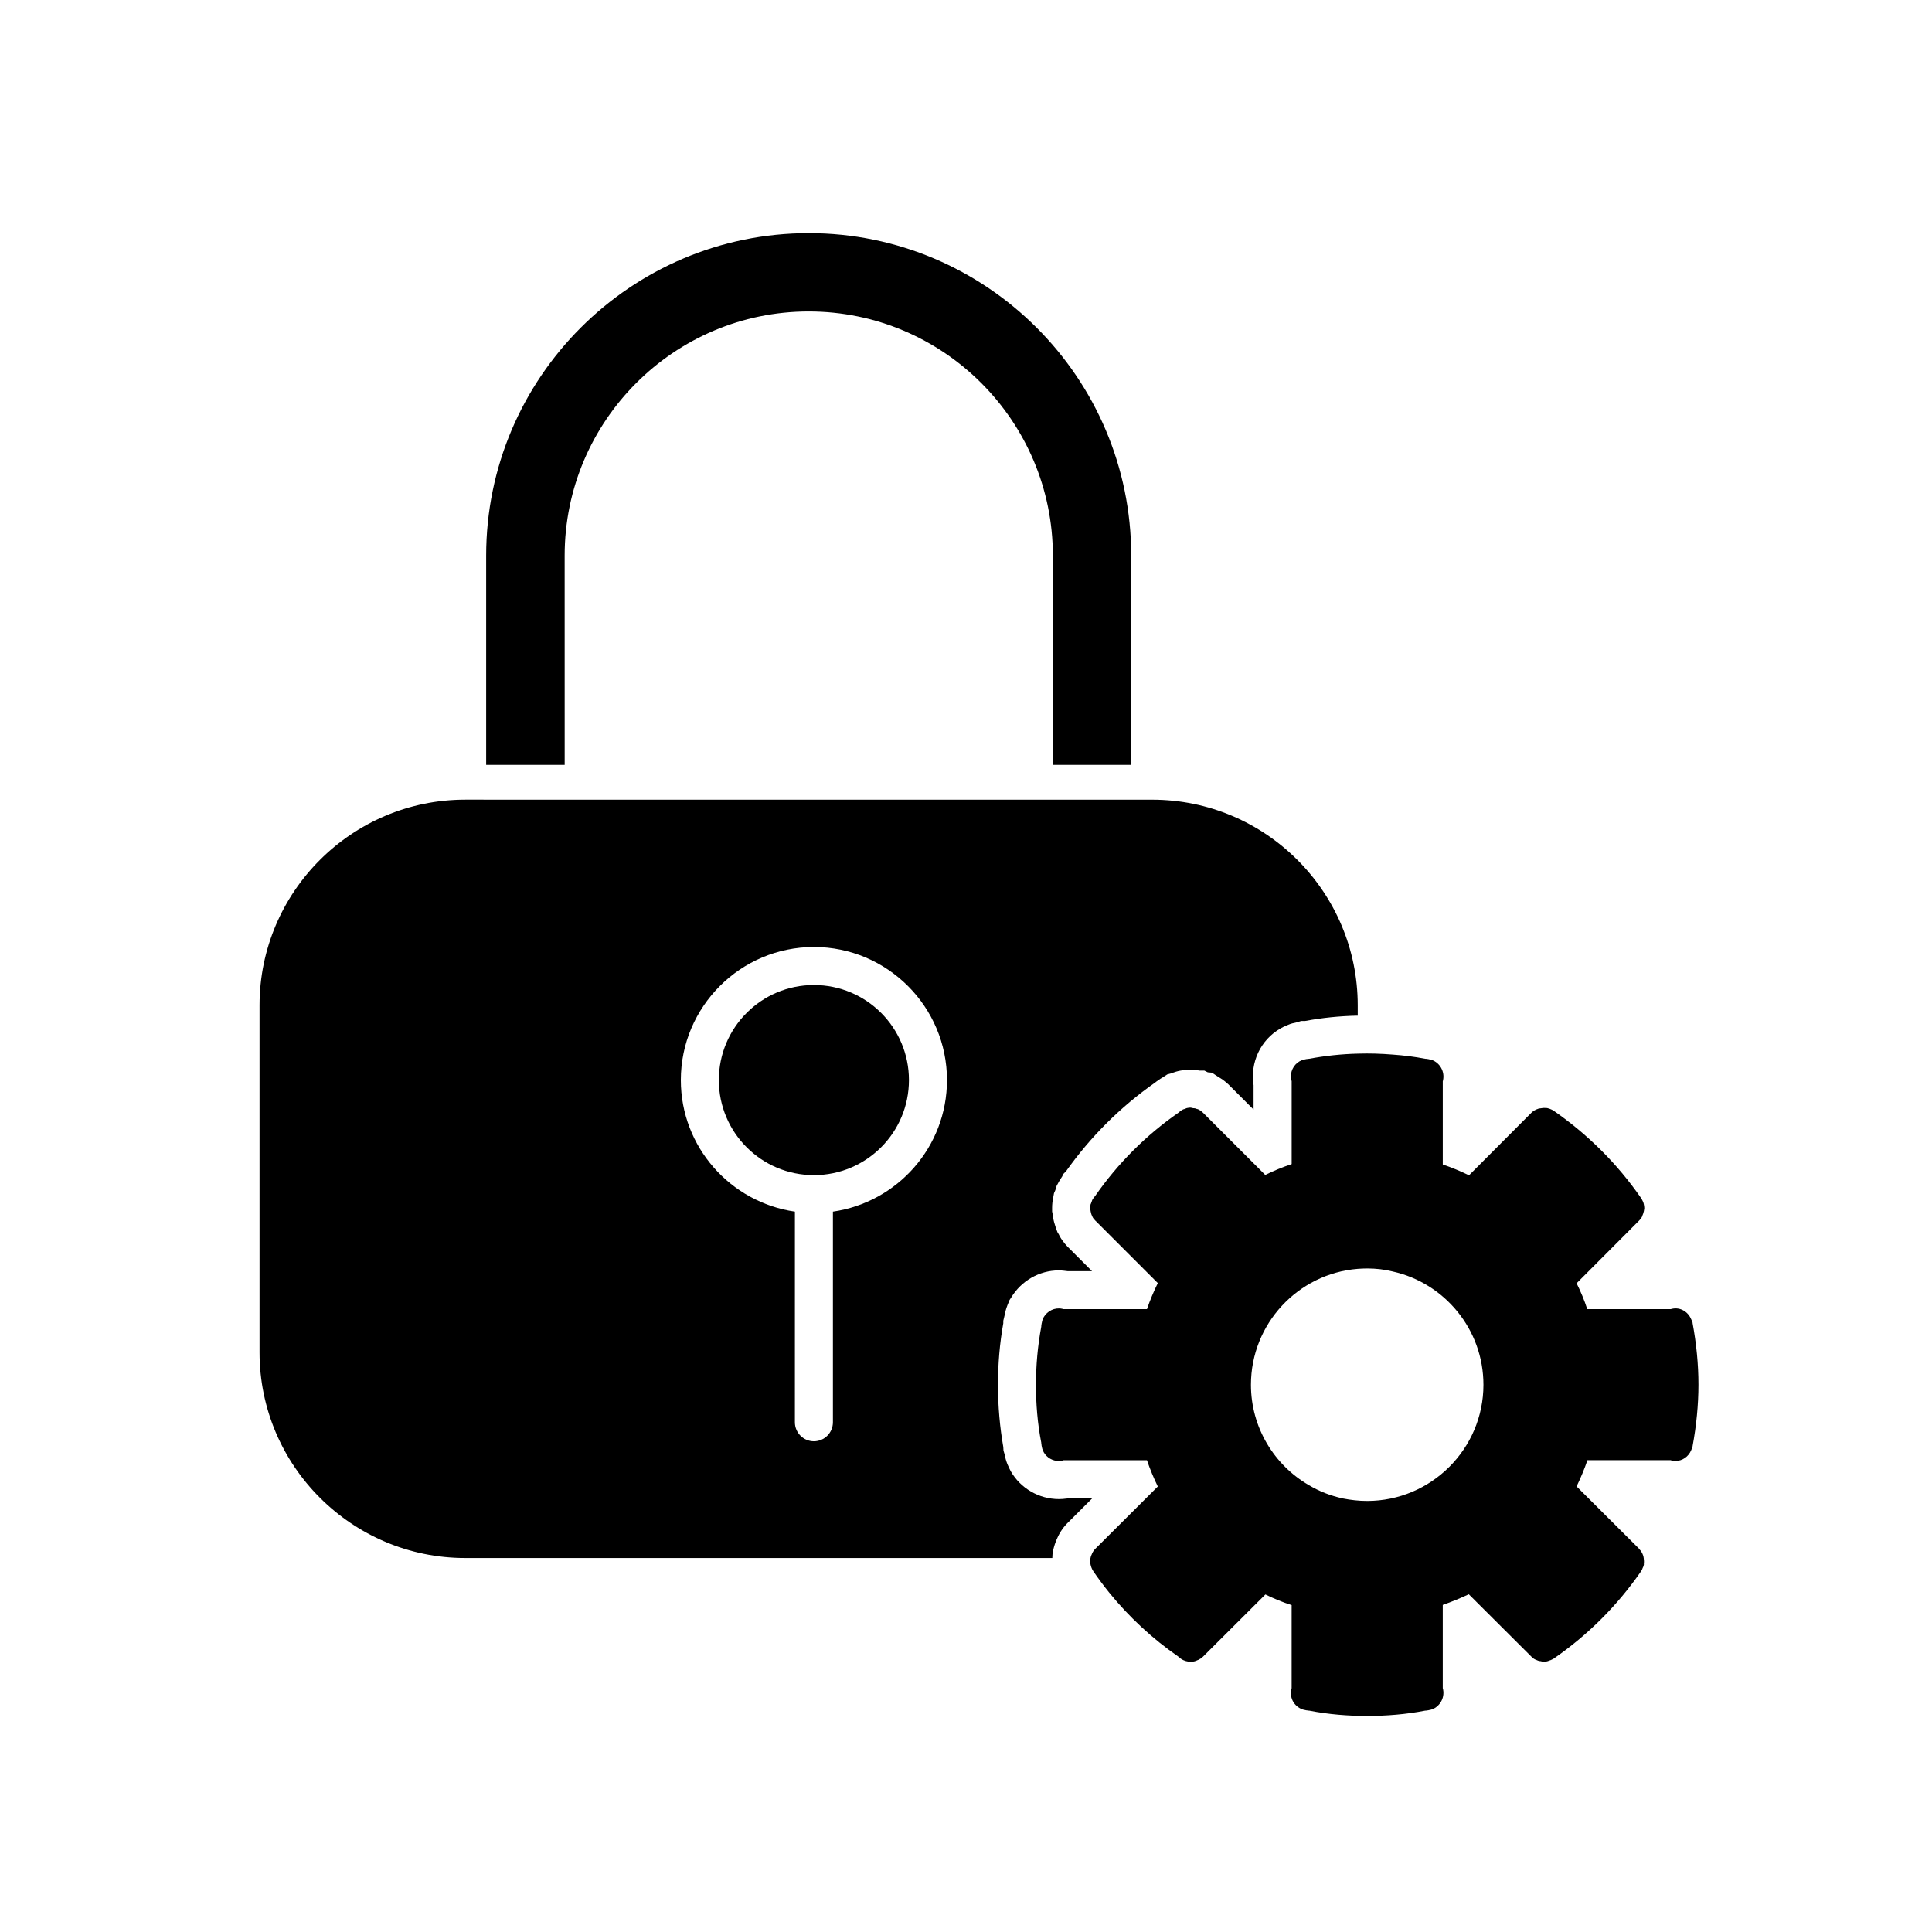
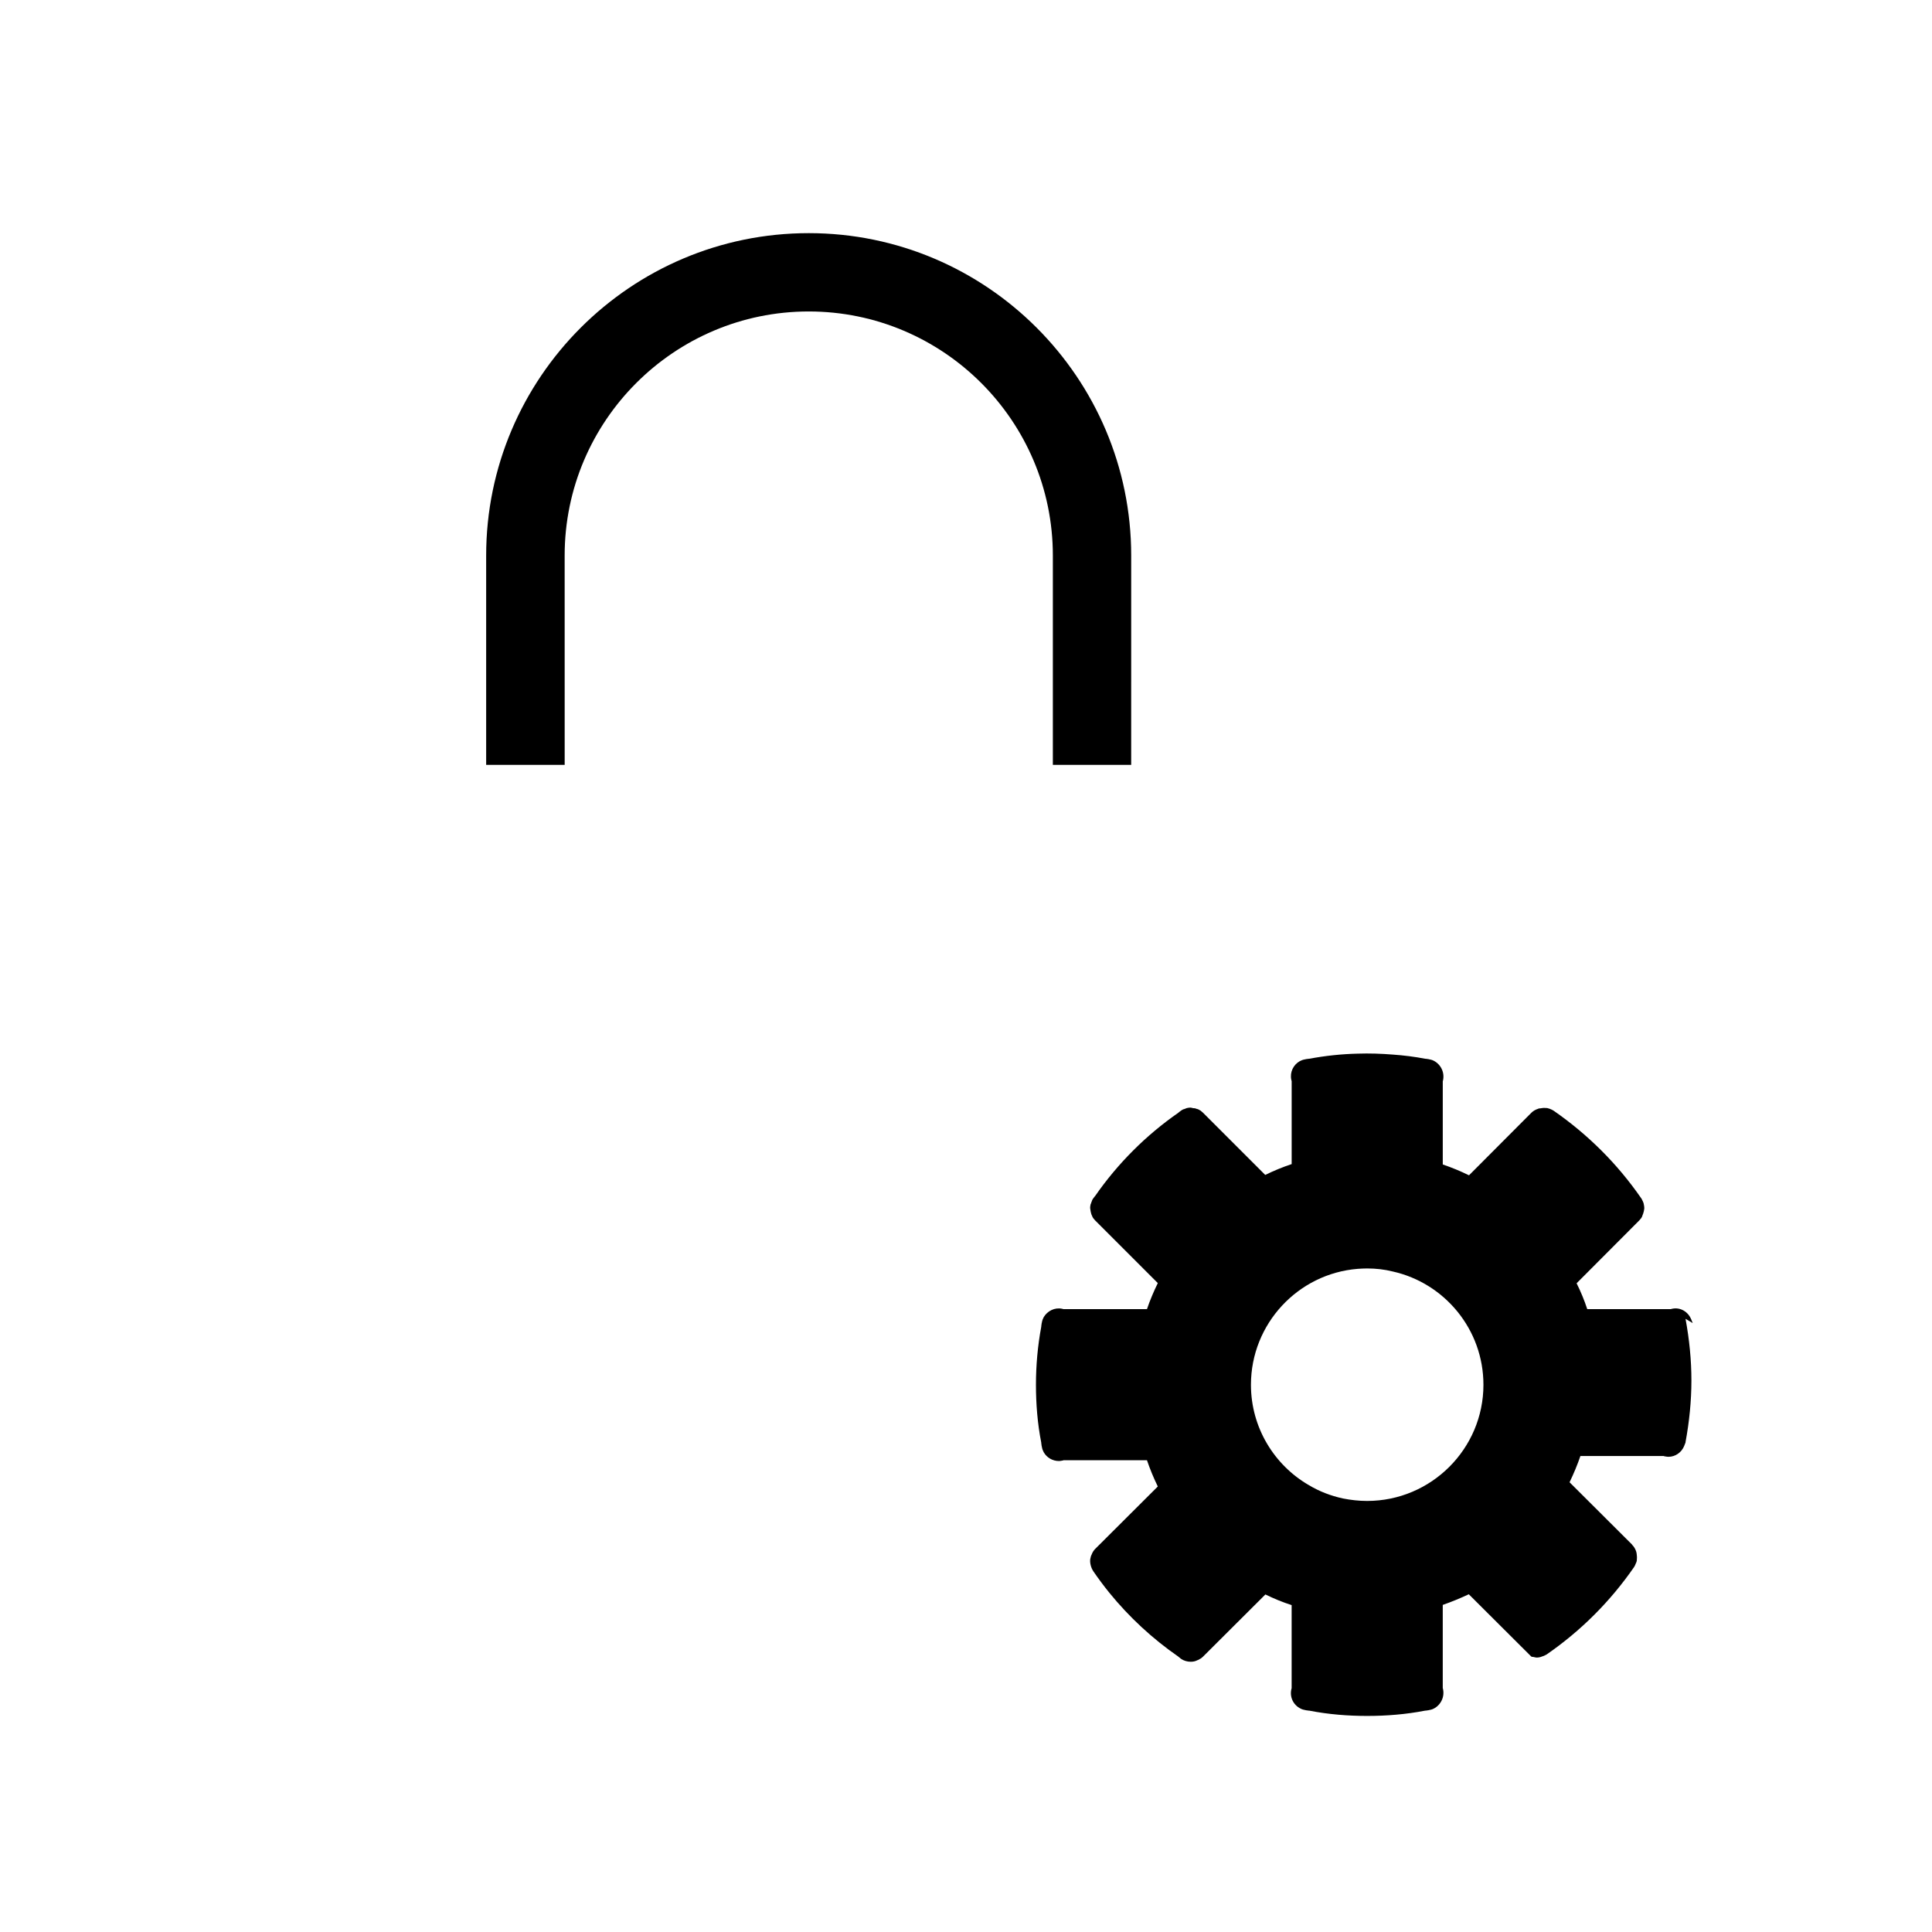
<svg xmlns="http://www.w3.org/2000/svg" fill="#000000" width="800px" height="800px" version="1.1" viewBox="144 144 512 512">
  <g>
    <path d="m293.64 291.23c0-35.668 29.02-64.688 64.688-64.688s64.688 29.02 64.688 64.688v55.469h20.758l0.004-55.469c0-47.105-38.34-85.445-85.445-85.445-47.156 0-85.496 38.34-85.496 85.445v55.469h20.809z" />
-     <path d="m384.88 430.23c0 13.914-11.277 25.191-25.188 25.191-13.914 0-25.191-11.277-25.191-25.191 0-13.91 11.277-25.191 25.191-25.191 13.91 0 25.188 11.281 25.188 25.191" />
-     <path d="m427.46 541.07-0.754 0.051c-0.707 0.102-1.41 0.152-2.066 0.152-5.289 0-10.176-2.82-12.797-7.406l-0.352-0.707-0.504-1.109c-0.352-0.855-0.605-1.812-0.754-2.621 0-0.051-0.301-1.008-0.301-1.008l-0.051-0.957c-0.906-5.188-1.41-10.73-1.41-16.473 0-5.492 0.453-10.984 1.41-16.324v-0.656l0.195-0.805c0.102-0.453 0.203-0.805 0.25-1.059 0-0.102 0.203-1.109 0.656-2.266l0.25-0.605 0.301-0.754 0.402-0.605c2.672-4.484 7.508-7.254 12.645-7.254 0.805 0 1.562 0.102 2.367 0.203h6.449l-6.5-6.5-0.855-0.957-0.051-0.102c-0.555-0.707-1.059-1.41-1.41-2.215l-0.348-0.559-0.203-0.555c-0.152-0.402-0.352-0.957-0.504-1.512-0.25-0.754-0.453-1.664-0.555-2.621l-0.152-0.805v-0.957c0-0.855 0.102-1.914 0.301-2.769l0.203-1.109 0.352-0.805c0.051-0.102 0.051-0.203 0.102-0.352l0.25-0.805 0.605-1.109c0.25-0.453 0.555-0.906 0.855-1.359l0.301-0.656 0.707-0.707c6.5-9.168 14.41-17.078 23.629-23.527 0.25-0.203 0.504-0.402 0.754-0.555 0.402-0.301 0.855-0.605 1.309-0.855l1.16-0.754 1.109-0.301c0.102-0.051 0.203-0.051 0.25-0.102 0.555-0.203 1.309-0.453 2.168-0.605 0.855-0.152 1.762-0.25 2.57-0.25h1.258l1.109 0.25h1.359l0.906 0.453 1.109 0.102 1.664 1.109c0.805 0.453 1.613 1.008 2.316 1.664l0.301 0.25 6.75 6.75v-6.449c-0.957-6.047 1.863-12.043 7.152-15.062l0.754-0.402 1.16-0.504c0.754-0.352 1.613-0.555 2.418-0.707 0.102-0.051 0.25-0.051 0.352-0.102l0.754-0.25h1.059c4.535-0.855 9.168-1.309 13.703-1.41h0.25v-2.719c0-30.078-24.434-54.512-54.461-54.512l-182.06-0.008c-30.027 0-54.512 24.434-54.512 54.512v91.945c0 30.078 24.484 54.512 54.512 54.512h155.58c0-0.555 0.051-1.309 0.25-2.168 0.25-1.008 0.555-2.016 1.008-2.973 0.707-1.664 1.715-3.125 3.023-4.383l6.297-6.293zm-62.727-75.977v55.824c0 2.769-2.266 5.039-5.039 5.039-2.769 0-5.039-2.266-5.039-5.039l0.004-55.824c-17.078-2.469-30.23-17.129-30.23-34.863 0-19.445 15.82-35.266 35.266-35.266 19.445 0 35.266 15.82 35.266 35.266 0.004 17.734-13.145 32.395-30.227 34.863z" />
-     <path d="m592.55 494.61v-0.102c-0.051-0.152-0.152-0.301-0.203-0.453-0.051-0.152-0.102-0.352-0.203-0.504-0.805-1.914-2.82-3.176-4.988-2.719-0.152 0.051-0.25 0.051-0.402 0.102h-22.117c-0.754-2.316-1.715-4.637-2.82-6.852l16.574-16.625c0.102-0.102 0.203-0.25 0.301-0.352 0.203-0.203 0.352-0.402 0.453-0.656 0.051-0.102 0.102-0.203 0.102-0.301 0.102-0.203 0.152-0.352 0.203-0.504 0.152-0.453 0.25-0.906 0.301-1.359v-0.102-0.102c0-0.25-0.051-0.555-0.102-0.805-0.051-0.301-0.102-0.555-0.25-0.855-0.102-0.25-0.203-0.453-0.352-0.707-0.051-0.102-0.152-0.203-0.203-0.301-6.297-9.07-14.055-16.777-23.125-23.074-0.051 0-0.051 0-0.102-0.051-0.203-0.152-0.453-0.25-0.707-0.352-0.051-0.051-0.152-0.051-0.25-0.102-0.203-0.051-0.453-0.152-0.707-0.203-0.102 0-0.203 0.051-0.301 0-0.504-0.051-1.008 0-1.512 0.102-0.152 0-0.352 0-0.504 0.102-0.656 0.203-1.309 0.555-1.812 1.059l-16.523 16.574c-2.266-1.109-4.586-2.066-6.953-2.871v-22.016-0.051c0.051-0.152 0.102-0.25 0.102-0.402 0.402-2.215-0.855-4.383-2.871-5.188-0.25-0.102-0.555-0.152-0.805-0.203-0.203-0.051-0.402-0.102-0.605-0.102-0.152-0.051-0.301-0.051-0.453-0.051-2.871-0.555-5.742-0.906-8.613-1.109-3.074-0.25-6.195-0.352-9.27-0.25-4.281 0.102-8.613 0.555-12.898 1.359-0.152 0-0.301 0-0.453 0.051-0.203 0-0.402 0.051-0.605 0.102-0.25 0.051-0.555 0.102-0.805 0.203-0.203 0.102-0.453 0.203-0.656 0.301-1.664 0.957-2.621 2.871-2.215 4.887 0.051 0.152 0.051 0.25 0.102 0.402v21.965c-2.418 0.805-4.734 1.762-7.004 2.871l-16.473-16.473c-0.102-0.102-0.25-0.203-0.352-0.301-0.203-0.203-0.402-0.352-0.656-0.453-0.152-0.102-0.25-0.152-0.402-0.203-0.152-0.051-0.25-0.051-0.402-0.102 0 0-0.051-0.051-0.102-0.051-0.25-0.102-0.504-0.102-0.707-0.102-0.25-0.051-0.453-0.152-0.707-0.152l-0.051-0.004c-0.25 0-0.555 0.051-0.805 0.102-0.152 0-0.301 0.102-0.453 0.152-0.203 0.102-0.402 0.152-0.605 0.203-0.051 0.051-0.152 0.051-0.203 0.102-0.203 0.102-0.402 0.25-0.605 0.402-0.152 0.102-0.352 0.25-0.504 0.402-8.566 5.945-16.07 13.453-22.016 22.016-0.051 0-0.051 0.051-0.051 0.051-0.102 0.152-0.25 0.301-0.352 0.453-0.152 0.203-0.301 0.402-0.402 0.605-0.051 0.051-0.051 0.152-0.051 0.203-0.102 0.203-0.203 0.402-0.25 0.656-0.051 0.152-0.152 0.25-0.152 0.402-0.051 0.25-0.102 0.555-0.102 0.805v0.051c0 0.102 0.051 0.25 0.051 0.352 0.051 0.352 0.102 0.707 0.203 1.059 0.051 0.25 0.152 0.453 0.25 0.656 0.051 0.051 0.051 0.152 0.102 0.25 0.102 0.25 0.25 0.453 0.453 0.656 0.102 0.102 0.152 0.203 0.25 0.301 0 0 0 0.051 0.051 0.051l16.574 16.574c-1.109 2.266-2.066 4.535-2.871 6.902h-22.117c-0.152-0.051-0.25-0.051-0.402-0.102-1.965-0.402-3.879 0.605-4.836 2.215-0.102 0.25-0.203 0.453-0.301 0.656-0.102 0.25-0.152 0.555-0.203 0.805-0.051 0.203-0.102 0.402-0.102 0.605-0.051 0.152-0.051 0.301-0.051 0.453-0.957 5.141-1.41 10.328-1.41 15.418 0 5.039 0.402 10.227 1.41 15.367 0 0.152 0 0.301 0.051 0.453 0 0.203 0.051 0.402 0.102 0.605 0.051 0.25 0.102 0.555 0.203 0.805 0.102 0.203 0.203 0.453 0.301 0.656 0.805 1.41 2.316 2.316 4.031 2.316 0.25 0 0.555-0.051 0.805-0.102 0.152 0 0.25-0.051 0.402-0.102h22.117c0.805 2.367 1.762 4.684 2.871 6.953l-0.051 0.051-16.523 16.473c-0.453 0.453-0.754 0.957-0.957 1.512-0.152 0.25-0.25 0.555-0.301 0.906-0.102 0.301-0.102 0.605-0.102 0.906 0 0.25 0.051 0.555 0.102 0.805 0.051 0.301 0.152 0.605 0.25 0.855 0.102 0.301 0.25 0.555 0.402 0.805 0.051 0.051 0.051 0.051 0.051 0.102 1.359 1.965 2.769 3.879 4.281 5.742 5.238 6.449 11.438 12.191 18.289 16.93 0.152 0.152 0.352 0.301 0.504 0.402 0.051 0.051 0.051 0.102 0.102 0.102 0 0.051 0.051 0.051 0.051 0.051 0.805 0.555 1.715 0.805 2.621 0.805 0.605 0 1.211-0.102 1.762-0.402 0.203-0.051 0.402-0.152 0.605-0.301 0.352-0.152 0.656-0.402 0.906-0.656l16.523-16.473c2.266 1.109 4.586 2.066 6.953 2.82v22.016c-0.051 0.152-0.051 0.25-0.102 0.402-0.453 2.266 0.805 4.383 2.871 5.188 0.25 0.102 0.555 0.152 0.805 0.203 0.203 0.051 0.402 0.102 0.605 0.102 0.152 0.051 0.301 0.051 0.453 0.051 5.141 1.008 10.328 1.41 15.367 1.41 5.09 0 10.277-0.402 15.418-1.41 0.152 0 0.301 0 0.453-0.051 0.203 0 0.402-0.051 0.605-0.102 0.25-0.051 0.555-0.102 0.805-0.203 2.016-0.805 3.273-2.973 2.871-5.188 0-0.152-0.051-0.25-0.102-0.402v-0.051-22.016c2.316-0.805 4.637-1.762 6.902-2.82l16.574 16.523c0 0.051 0.051 0.051 0.102 0.051 0.051 0.102 0.152 0.152 0.25 0.25 0.203 0.203 0.402 0.352 0.656 0.453 0.102 0.051 0.152 0.051 0.25 0.102 0.203 0.102 0.402 0.152 0.605 0.25h0.051c0.152 0.102 0.352 0.051 0.555 0.102 0.25 0.051 0.504 0.152 0.805 0.152h0.051c0.301 0 0.555-0.051 0.805-0.102 0.203-0.051 0.402-0.102 0.605-0.203 0.152-0.051 0.301-0.102 0.453-0.152 0.203-0.102 0.402-0.203 0.605-0.301 0.051 0 0.051-0.051 0.102-0.051 9.117-6.297 16.93-14.105 23.227-23.227 0-0.051 0-0.051 0.051-0.102 0.102-0.203 0.25-0.402 0.301-0.656 0.051-0.102 0.102-0.203 0.152-0.301 0.102-0.203 0.152-0.453 0.203-0.707 0-0.102-0.051-0.203 0-0.301 0.051-0.453 0-0.906-0.051-1.359-0.051-0.25-0.051-0.453-0.152-0.707-0.203-0.605-0.555-1.211-1.008-1.664-0.051-0.051-0.051-0.102-0.051-0.102l-0.051-0.051-16.523-16.473c1.109-2.316 2.066-4.586 2.871-6.953h22.066c0.152 0.051 0.25 0.102 0.402 0.102 0.301 0.051 0.605 0.102 0.855 0.102 1.863 0 3.477-1.16 4.18-2.871 0.051-0.152 0.102-0.25 0.152-0.402 0.051-0.203 0.152-0.301 0.203-0.504v-0.102c1.008-5.441 1.562-10.984 1.562-16.324 0.004-5.379-0.551-10.922-1.559-16.363zm-101.67 42.977c-9.168-5.289-15.367-15.266-15.367-26.602 0-16.172 12.496-29.473 28.312-30.73 0.805-0.051 1.613-0.102 2.469-0.102 2.316 0 4.586 0.25 6.801 0.805 13.754 3.074 24.031 15.367 24.031 30.027 0 16.977-13.855 30.781-30.832 30.781-2.168 0-4.332-0.25-6.398-0.656-3.223-0.703-6.246-1.863-9.016-3.523z" />
+     <path d="m592.55 494.61v-0.102c-0.051-0.152-0.152-0.301-0.203-0.453-0.051-0.152-0.102-0.352-0.203-0.504-0.805-1.914-2.82-3.176-4.988-2.719-0.152 0.051-0.25 0.051-0.402 0.102h-22.117c-0.754-2.316-1.715-4.637-2.82-6.852l16.574-16.625c0.102-0.102 0.203-0.25 0.301-0.352 0.203-0.203 0.352-0.402 0.453-0.656 0.051-0.102 0.102-0.203 0.102-0.301 0.102-0.203 0.152-0.352 0.203-0.504 0.152-0.453 0.25-0.906 0.301-1.359v-0.102-0.102c0-0.25-0.051-0.555-0.102-0.805-0.051-0.301-0.102-0.555-0.25-0.855-0.102-0.25-0.203-0.453-0.352-0.707-0.051-0.102-0.152-0.203-0.203-0.301-6.297-9.07-14.055-16.777-23.125-23.074-0.051 0-0.051 0-0.102-0.051-0.203-0.152-0.453-0.25-0.707-0.352-0.051-0.051-0.152-0.051-0.25-0.102-0.203-0.051-0.453-0.152-0.707-0.203-0.102 0-0.203 0.051-0.301 0-0.504-0.051-1.008 0-1.512 0.102-0.152 0-0.352 0-0.504 0.102-0.656 0.203-1.309 0.555-1.812 1.059l-16.523 16.574c-2.266-1.109-4.586-2.066-6.953-2.871v-22.016-0.051c0.051-0.152 0.102-0.25 0.102-0.402 0.402-2.215-0.855-4.383-2.871-5.188-0.25-0.102-0.555-0.152-0.805-0.203-0.203-0.051-0.402-0.102-0.605-0.102-0.152-0.051-0.301-0.051-0.453-0.051-2.871-0.555-5.742-0.906-8.613-1.109-3.074-0.25-6.195-0.352-9.27-0.25-4.281 0.102-8.613 0.555-12.898 1.359-0.152 0-0.301 0-0.453 0.051-0.203 0-0.402 0.051-0.605 0.102-0.25 0.051-0.555 0.102-0.805 0.203-0.203 0.102-0.453 0.203-0.656 0.301-1.664 0.957-2.621 2.871-2.215 4.887 0.051 0.152 0.051 0.25 0.102 0.402v21.965c-2.418 0.805-4.734 1.762-7.004 2.871l-16.473-16.473c-0.102-0.102-0.25-0.203-0.352-0.301-0.203-0.203-0.402-0.352-0.656-0.453-0.152-0.102-0.25-0.152-0.402-0.203-0.152-0.051-0.25-0.051-0.402-0.102 0 0-0.051-0.051-0.102-0.051-0.25-0.102-0.504-0.102-0.707-0.102-0.25-0.051-0.453-0.152-0.707-0.152l-0.051-0.004c-0.25 0-0.555 0.051-0.805 0.102-0.152 0-0.301 0.102-0.453 0.152-0.203 0.102-0.402 0.152-0.605 0.203-0.051 0.051-0.152 0.051-0.203 0.102-0.203 0.102-0.402 0.25-0.605 0.402-0.152 0.102-0.352 0.25-0.504 0.402-8.566 5.945-16.07 13.453-22.016 22.016-0.051 0-0.051 0.051-0.051 0.051-0.102 0.152-0.25 0.301-0.352 0.453-0.152 0.203-0.301 0.402-0.402 0.605-0.051 0.051-0.051 0.152-0.051 0.203-0.102 0.203-0.203 0.402-0.25 0.656-0.051 0.152-0.152 0.25-0.152 0.402-0.051 0.25-0.102 0.555-0.102 0.805v0.051c0 0.102 0.051 0.25 0.051 0.352 0.051 0.352 0.102 0.707 0.203 1.059 0.051 0.25 0.152 0.453 0.25 0.656 0.051 0.051 0.051 0.152 0.102 0.25 0.102 0.25 0.25 0.453 0.453 0.656 0.102 0.102 0.152 0.203 0.25 0.301 0 0 0 0.051 0.051 0.051l16.574 16.574c-1.109 2.266-2.066 4.535-2.871 6.902h-22.117c-0.152-0.051-0.25-0.051-0.402-0.102-1.965-0.402-3.879 0.605-4.836 2.215-0.102 0.25-0.203 0.453-0.301 0.656-0.102 0.25-0.152 0.555-0.203 0.805-0.051 0.203-0.102 0.402-0.102 0.605-0.051 0.152-0.051 0.301-0.051 0.453-0.957 5.141-1.41 10.328-1.41 15.418 0 5.039 0.402 10.227 1.41 15.367 0 0.152 0 0.301 0.051 0.453 0 0.203 0.051 0.402 0.102 0.605 0.051 0.25 0.102 0.555 0.203 0.805 0.102 0.203 0.203 0.453 0.301 0.656 0.805 1.41 2.316 2.316 4.031 2.316 0.25 0 0.555-0.051 0.805-0.102 0.152 0 0.25-0.051 0.402-0.102h22.117c0.805 2.367 1.762 4.684 2.871 6.953l-0.051 0.051-16.523 16.473c-0.453 0.453-0.754 0.957-0.957 1.512-0.152 0.25-0.25 0.555-0.301 0.906-0.102 0.301-0.102 0.605-0.102 0.906 0 0.25 0.051 0.555 0.102 0.805 0.051 0.301 0.152 0.605 0.25 0.855 0.102 0.301 0.25 0.555 0.402 0.805 0.051 0.051 0.051 0.051 0.051 0.102 1.359 1.965 2.769 3.879 4.281 5.742 5.238 6.449 11.438 12.191 18.289 16.93 0.152 0.152 0.352 0.301 0.504 0.402 0.051 0.051 0.051 0.102 0.102 0.102 0 0.051 0.051 0.051 0.051 0.051 0.805 0.555 1.715 0.805 2.621 0.805 0.605 0 1.211-0.102 1.762-0.402 0.203-0.051 0.402-0.152 0.605-0.301 0.352-0.152 0.656-0.402 0.906-0.656l16.523-16.473c2.266 1.109 4.586 2.066 6.953 2.82v22.016c-0.051 0.152-0.051 0.25-0.102 0.402-0.453 2.266 0.805 4.383 2.871 5.188 0.25 0.102 0.555 0.152 0.805 0.203 0.203 0.051 0.402 0.102 0.605 0.102 0.152 0.051 0.301 0.051 0.453 0.051 5.141 1.008 10.328 1.41 15.367 1.41 5.09 0 10.277-0.402 15.418-1.41 0.152 0 0.301 0 0.453-0.051 0.203 0 0.402-0.051 0.605-0.102 0.25-0.051 0.555-0.102 0.805-0.203 2.016-0.805 3.273-2.973 2.871-5.188 0-0.152-0.051-0.25-0.102-0.402v-0.051-22.016c2.316-0.805 4.637-1.762 6.902-2.82l16.574 16.523h0.051c0.152 0.102 0.352 0.051 0.555 0.102 0.25 0.051 0.504 0.152 0.805 0.152h0.051c0.301 0 0.555-0.051 0.805-0.102 0.203-0.051 0.402-0.102 0.605-0.203 0.152-0.051 0.301-0.102 0.453-0.152 0.203-0.102 0.402-0.203 0.605-0.301 0.051 0 0.051-0.051 0.102-0.051 9.117-6.297 16.93-14.105 23.227-23.227 0-0.051 0-0.051 0.051-0.102 0.102-0.203 0.25-0.402 0.301-0.656 0.051-0.102 0.102-0.203 0.152-0.301 0.102-0.203 0.152-0.453 0.203-0.707 0-0.102-0.051-0.203 0-0.301 0.051-0.453 0-0.906-0.051-1.359-0.051-0.25-0.051-0.453-0.152-0.707-0.203-0.605-0.555-1.211-1.008-1.664-0.051-0.051-0.051-0.102-0.051-0.102l-0.051-0.051-16.523-16.473c1.109-2.316 2.066-4.586 2.871-6.953h22.066c0.152 0.051 0.25 0.102 0.402 0.102 0.301 0.051 0.605 0.102 0.855 0.102 1.863 0 3.477-1.16 4.18-2.871 0.051-0.152 0.102-0.25 0.152-0.402 0.051-0.203 0.152-0.301 0.203-0.504v-0.102c1.008-5.441 1.562-10.984 1.562-16.324 0.004-5.379-0.551-10.922-1.559-16.363zm-101.67 42.977c-9.168-5.289-15.367-15.266-15.367-26.602 0-16.172 12.496-29.473 28.312-30.73 0.805-0.051 1.613-0.102 2.469-0.102 2.316 0 4.586 0.25 6.801 0.805 13.754 3.074 24.031 15.367 24.031 30.027 0 16.977-13.855 30.781-30.832 30.781-2.168 0-4.332-0.25-6.398-0.656-3.223-0.703-6.246-1.863-9.016-3.523z" />
  </g>
</svg>